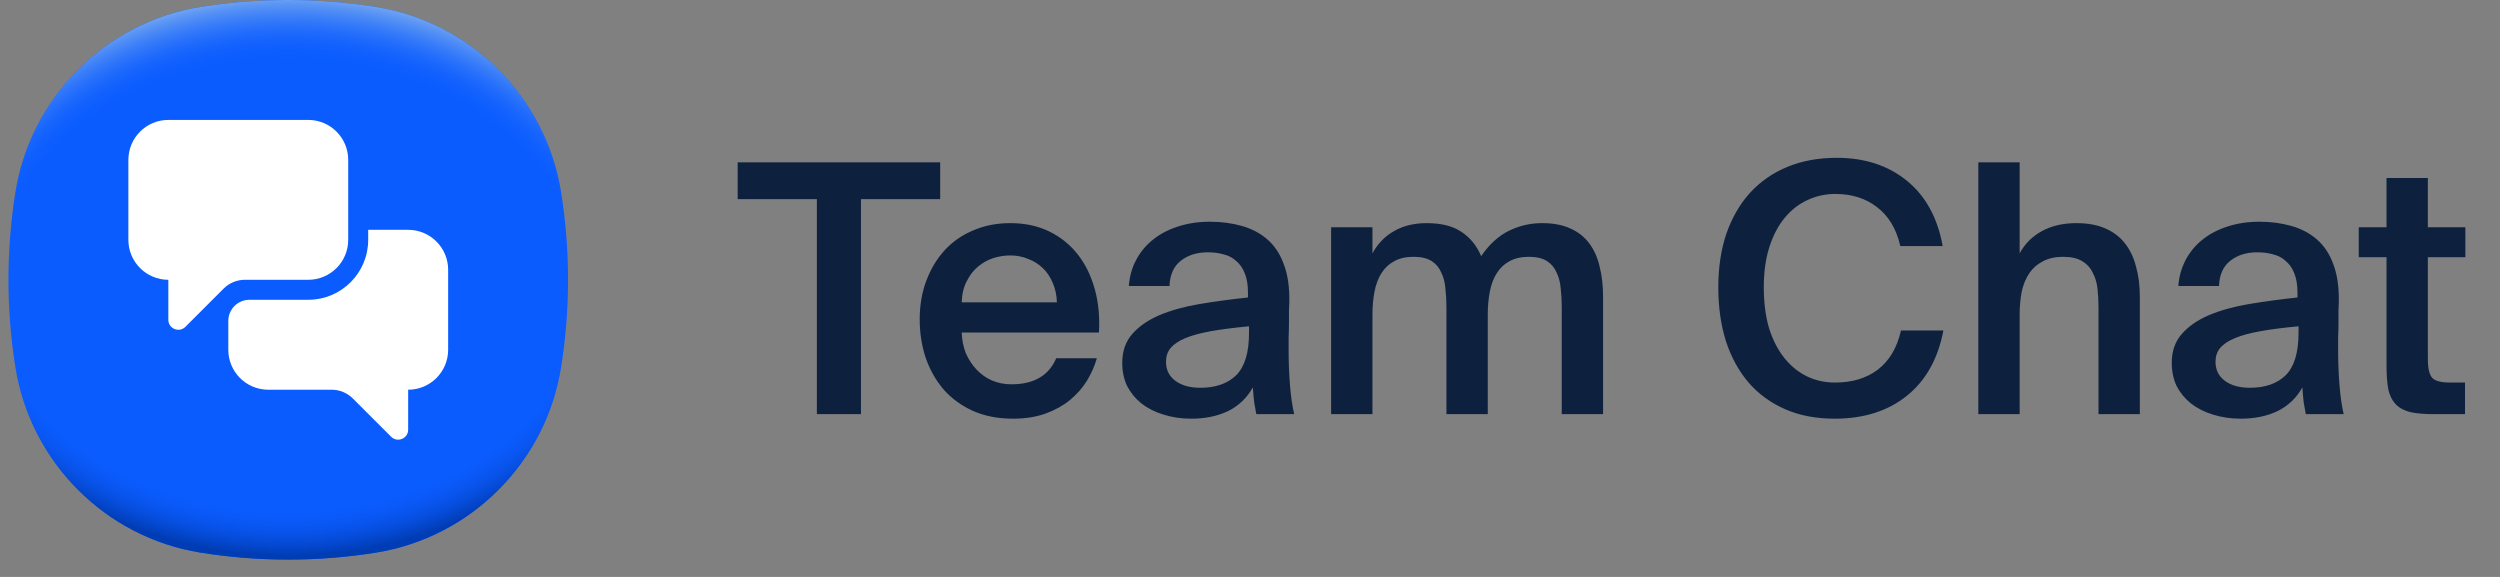
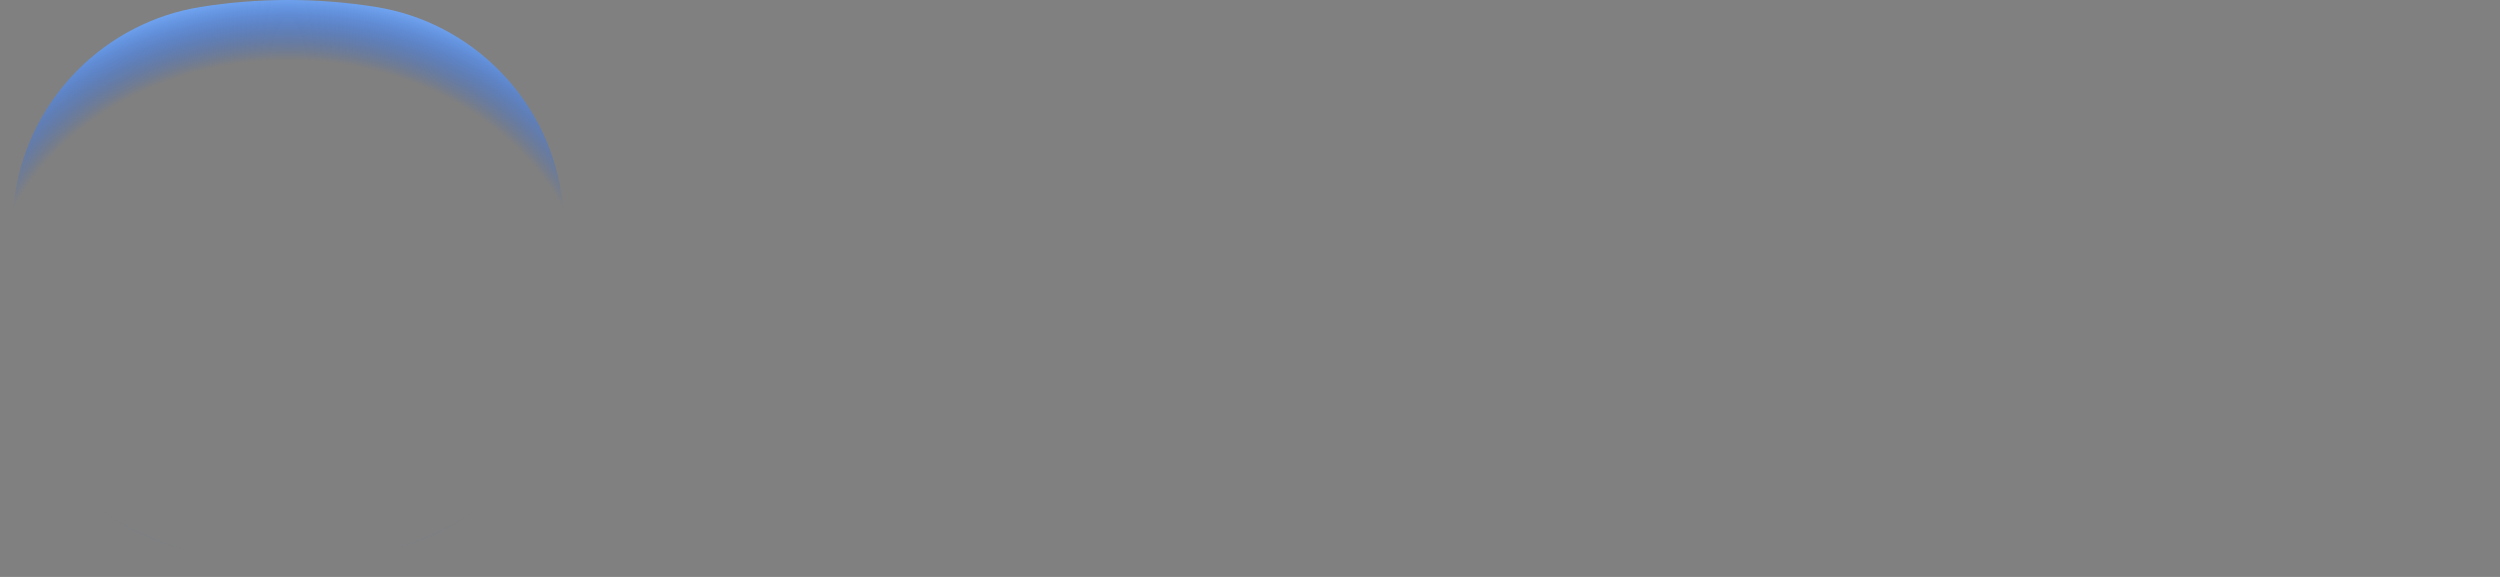
<svg xmlns="http://www.w3.org/2000/svg" width="143" height="33" viewBox="0 0 143 33" fill="none">
  <rect x="0" y="0" width="143" height="33" fill="#808080" stroke="none" />
-   <path d="M32.493 16.004C32.493 17.716 32.355 19.394 32.092 21.03C31.222 26.447 26.931 30.738 21.514 31.608C19.878 31.871 18.2 32.009 16.488 32.009C14.777 32.009 13.099 31.871 11.462 31.608C6.045 30.738 1.754 26.447 0.884 21.03C0.621 19.394 0.484 17.716 0.484 16.004C0.484 14.293 0.621 12.615 0.884 10.979C1.754 5.561 6.045 1.27 11.462 0.4C13.099 0.138 14.777 0 16.488 0C18.2 0 19.878 0.138 21.514 0.4C26.931 1.27 31.222 5.561 32.092 10.979C32.355 12.615 32.493 14.293 32.493 16.004Z" fill="#0B5CFF" />
-   <path d="M32.493 16.004C32.493 17.716 32.355 19.394 32.092 21.03C31.222 26.447 26.931 30.738 21.514 31.608C19.878 31.871 18.2 32.009 16.488 32.009C14.777 32.009 13.099 31.871 11.462 31.608C6.045 30.738 1.754 26.447 0.884 21.03C0.621 19.394 0.484 17.716 0.484 16.004C0.484 14.293 0.621 12.615 0.884 10.979C1.754 5.561 6.045 1.27 11.462 0.4C13.099 0.138 14.777 0 16.488 0C18.2 0 19.878 0.138 21.514 0.4C26.931 1.27 31.222 5.561 32.092 10.979C32.355 12.615 32.493 14.293 32.493 16.004Z" fill="url(#paint0_radial_1_1093)" />
  <path d="M32.493 16.004C32.493 17.716 32.355 19.394 32.092 21.03C31.222 26.447 26.931 30.738 21.514 31.608C19.878 31.871 18.2 32.009 16.488 32.009C14.777 32.009 13.099 31.871 11.462 31.608C6.045 30.738 1.754 26.447 0.884 21.03C0.621 19.394 0.484 17.716 0.484 16.004C0.484 14.293 0.621 12.615 0.884 10.978C1.754 5.561 6.045 1.27 11.462 0.4C13.099 0.138 14.777 0 16.488 0C18.2 0 19.878 0.138 21.514 0.4C26.931 1.27 31.222 5.561 32.092 10.978C32.355 12.615 32.493 14.293 32.493 16.004Z" fill="url(#paint1_radial_1_1093)" />
  <g clip-path="url(#clip0_1_1093)">
-     <path d="M17.631 6.859H9.629C8.367 6.859 7.343 7.883 7.343 9.145V13.718C7.343 14.981 8.367 16.004 9.629 16.004L9.629 18.29C9.629 18.799 10.245 19.054 10.605 18.694L12.792 16.507C13.114 16.185 13.55 16.004 14.005 16.004H17.631C18.894 16.004 19.918 14.981 19.918 13.718V9.145C19.918 7.883 18.894 6.859 17.631 6.859ZM25.634 15.433V20.006C25.634 21.268 24.61 22.292 23.347 22.292L23.347 24.577C23.347 25.086 22.732 25.341 22.372 24.981L20.184 22.794C19.863 22.473 19.427 22.292 18.972 22.292H15.345C14.082 22.292 13.059 21.268 13.059 20.006V18.358C13.059 18.037 13.186 17.729 13.413 17.502C13.64 17.275 13.948 17.148 14.269 17.148H17.631C19.526 17.148 21.061 15.612 21.061 13.718V13.146H23.347C24.61 13.146 25.634 14.17 25.634 15.433Z" fill="white" />
-   </g>
-   <path d="M46.725 11.392H42.195V9.286H53.778V11.392H49.248V23.69H46.725V11.392ZM57.951 23.949C57.077 23.949 56.302 23.796 55.627 23.492C54.964 23.187 54.408 22.776 53.958 22.26C53.521 21.743 53.183 21.14 52.944 20.452C52.719 19.763 52.607 19.035 52.607 18.266C52.607 17.458 52.733 16.723 52.984 16.061C53.236 15.385 53.587 14.803 54.037 14.312C54.487 13.822 55.031 13.445 55.666 13.18C56.302 12.902 57.011 12.763 57.792 12.763C58.627 12.763 59.368 12.922 60.017 13.24C60.667 13.557 61.21 13.995 61.647 14.551C62.084 15.107 62.408 15.77 62.62 16.538C62.832 17.293 62.912 18.121 62.859 19.021H55.011C55.024 19.445 55.103 19.843 55.249 20.213C55.408 20.571 55.613 20.882 55.865 21.147C56.117 21.412 56.408 21.617 56.739 21.763C57.084 21.909 57.455 21.982 57.852 21.982C59.137 21.982 59.991 21.485 60.415 20.491H62.739C62.62 20.915 62.435 21.339 62.183 21.763C61.931 22.174 61.607 22.545 61.21 22.876C60.825 23.194 60.362 23.452 59.819 23.651C59.276 23.849 58.653 23.949 57.951 23.949ZM57.792 14.611C57.461 14.611 57.13 14.664 56.799 14.769C56.481 14.875 56.19 15.041 55.925 15.266C55.673 15.478 55.461 15.756 55.289 16.101C55.117 16.432 55.024 16.829 55.011 17.293H60.455C60.441 16.882 60.362 16.511 60.216 16.18C60.071 15.836 59.879 15.551 59.64 15.326C59.402 15.101 59.123 14.928 58.806 14.809C58.488 14.677 58.15 14.611 57.792 14.611ZM71.444 18.664C70.596 18.743 69.874 18.836 69.278 18.942C68.682 19.048 68.192 19.18 67.808 19.339C67.424 19.498 67.139 19.69 66.954 19.915C66.781 20.127 66.695 20.386 66.695 20.69C66.695 21.154 66.874 21.518 67.232 21.783C67.589 22.048 68.066 22.18 68.662 22.18C69.537 22.18 70.219 21.942 70.709 21.465C71.199 20.975 71.444 20.167 71.444 19.041V18.664ZM69.199 12.683C69.861 12.683 70.47 12.763 71.027 12.922C71.596 13.081 72.086 13.339 72.497 13.697C72.907 14.054 73.219 14.524 73.431 15.107C73.656 15.69 73.762 16.405 73.749 17.253C73.749 17.385 73.742 17.564 73.729 17.789C73.729 18.001 73.729 18.233 73.729 18.485C73.729 18.736 73.722 19.001 73.709 19.279C73.709 19.544 73.709 19.796 73.709 20.035C73.709 20.71 73.735 21.379 73.788 22.041C73.841 22.69 73.921 23.24 74.027 23.69H71.861C71.821 23.465 71.782 23.247 71.742 23.035C71.715 22.823 71.689 22.531 71.662 22.16C71.331 22.756 70.861 23.207 70.252 23.512C69.642 23.803 68.94 23.949 68.146 23.949C67.563 23.949 67.026 23.869 66.536 23.71C66.059 23.564 65.642 23.352 65.285 23.074C64.94 22.796 64.669 22.465 64.47 22.081C64.285 21.684 64.192 21.24 64.192 20.75C64.192 20.087 64.384 19.538 64.768 19.101C65.152 18.664 65.669 18.306 66.318 18.028C66.98 17.75 67.742 17.538 68.603 17.392C69.477 17.246 70.404 17.12 71.384 17.015V16.756C71.384 16.306 71.325 15.935 71.205 15.644C71.086 15.339 70.921 15.101 70.709 14.928C70.51 14.743 70.272 14.617 69.993 14.551C69.715 14.471 69.411 14.432 69.079 14.432C68.47 14.432 67.96 14.591 67.55 14.909C67.139 15.226 66.921 15.71 66.894 16.359H64.569C64.609 15.816 64.748 15.319 64.987 14.869C65.225 14.418 65.543 14.034 65.94 13.716C66.351 13.385 66.828 13.134 67.371 12.961C67.927 12.776 68.537 12.683 69.199 12.683ZM78.504 23.69H76.139V13.001H78.504V14.491C78.808 13.935 79.219 13.511 79.736 13.22C80.265 12.915 80.888 12.763 81.603 12.763C82.438 12.763 83.1 12.928 83.59 13.259C84.093 13.591 84.471 14.054 84.723 14.65C85.186 13.975 85.716 13.491 86.312 13.2C86.908 12.908 87.537 12.763 88.2 12.763C88.835 12.763 89.372 12.862 89.809 13.061C90.259 13.259 90.624 13.544 90.902 13.915C91.18 14.286 91.379 14.73 91.498 15.246C91.63 15.763 91.696 16.339 91.696 16.975V23.69H89.332V17.551C89.332 17.193 89.312 16.842 89.272 16.498C89.246 16.154 89.166 15.849 89.034 15.584C88.915 15.306 88.729 15.087 88.478 14.928C88.226 14.769 87.882 14.69 87.445 14.69C87.007 14.69 86.637 14.776 86.332 14.948C86.04 15.107 85.802 15.332 85.617 15.624C85.431 15.915 85.299 16.266 85.219 16.677C85.14 17.087 85.1 17.531 85.1 18.008V23.69H82.736V17.551C82.736 17.193 82.716 16.842 82.676 16.498C82.65 16.154 82.57 15.849 82.438 15.584C82.319 15.306 82.133 15.087 81.881 14.928C81.63 14.769 81.285 14.69 80.848 14.69C80.411 14.69 80.04 14.776 79.736 14.948C79.444 15.107 79.206 15.332 79.02 15.624C78.835 15.915 78.703 16.266 78.623 16.677C78.543 17.087 78.504 17.531 78.504 18.008V23.69ZM111.161 18.902C110.857 20.518 110.161 21.763 109.075 22.637C107.989 23.512 106.611 23.949 104.942 23.949C103.883 23.949 102.942 23.77 102.121 23.412C101.3 23.055 100.605 22.551 100.035 21.902C99.466 21.24 99.028 20.445 98.724 19.518C98.432 18.591 98.287 17.564 98.287 16.438C98.287 15.312 98.439 14.293 98.744 13.379C99.061 12.465 99.512 11.683 100.095 11.034C100.691 10.385 101.406 9.888 102.24 9.544C103.075 9.2 104.015 9.027 105.062 9.027C106.664 9.027 108.002 9.465 109.075 10.339C110.148 11.213 110.83 12.458 111.122 14.074H108.698C108.472 13.094 108.029 12.352 107.366 11.849C106.717 11.345 105.923 11.094 104.982 11.094C104.413 11.094 103.876 11.213 103.373 11.451C102.883 11.677 102.452 12.014 102.081 12.465C101.711 12.915 101.419 13.471 101.207 14.134C100.995 14.796 100.889 15.564 100.889 16.438C100.889 17.313 100.989 18.087 101.187 18.763C101.399 19.439 101.691 20.008 102.062 20.472C102.432 20.935 102.863 21.286 103.353 21.525C103.843 21.763 104.38 21.882 104.962 21.882C105.943 21.882 106.757 21.637 107.406 21.147C108.068 20.644 108.512 19.895 108.737 18.902H111.161ZM115.524 14.491C115.829 13.935 116.253 13.511 116.796 13.22C117.352 12.915 118.008 12.763 118.763 12.763C119.412 12.763 119.961 12.862 120.412 13.061C120.875 13.259 121.253 13.544 121.544 13.915C121.836 14.286 122.048 14.73 122.18 15.246C122.326 15.763 122.399 16.339 122.399 16.975V23.69H120.034V17.551C120.034 17.193 120.014 16.842 119.975 16.498C119.935 16.154 119.842 15.849 119.696 15.584C119.564 15.306 119.359 15.087 119.081 14.928C118.816 14.769 118.458 14.69 118.008 14.69C117.557 14.69 117.173 14.776 116.855 14.948C116.537 15.107 116.279 15.332 116.08 15.624C115.882 15.915 115.736 16.266 115.643 16.677C115.564 17.087 115.524 17.531 115.524 18.008V23.69H113.16V9.286H115.524V14.491ZM131.476 18.664C130.628 18.743 129.906 18.836 129.31 18.942C128.714 19.048 128.224 19.18 127.84 19.339C127.456 19.498 127.171 19.69 126.985 19.915C126.813 20.127 126.727 20.386 126.727 20.69C126.727 21.154 126.906 21.518 127.264 21.783C127.621 22.048 128.098 22.18 128.694 22.18C129.568 22.18 130.251 21.942 130.741 21.465C131.231 20.975 131.476 20.167 131.476 19.041V18.664ZM129.231 12.683C129.893 12.683 130.502 12.763 131.058 12.922C131.628 13.081 132.118 13.339 132.529 13.697C132.939 14.054 133.251 14.524 133.463 15.107C133.688 15.69 133.794 16.405 133.78 17.253C133.78 17.385 133.774 17.564 133.761 17.789C133.761 18.001 133.761 18.233 133.761 18.485C133.761 18.736 133.754 19.001 133.741 19.279C133.741 19.544 133.741 19.796 133.741 20.035C133.741 20.71 133.767 21.379 133.82 22.041C133.873 22.69 133.953 23.24 134.059 23.69H131.893C131.853 23.465 131.813 23.247 131.774 23.035C131.747 22.823 131.721 22.531 131.694 22.16C131.363 22.756 130.893 23.207 130.284 23.512C129.674 23.803 128.972 23.949 128.178 23.949C127.595 23.949 127.058 23.869 126.568 23.71C126.091 23.564 125.674 23.352 125.317 23.074C124.972 22.796 124.701 22.465 124.502 22.081C124.316 21.684 124.224 21.24 124.224 20.75C124.224 20.087 124.416 19.538 124.8 19.101C125.184 18.664 125.701 18.306 126.35 18.028C127.012 17.75 127.774 17.538 128.635 17.392C129.509 17.246 130.436 17.12 131.416 17.015V16.756C131.416 16.306 131.357 15.935 131.237 15.644C131.118 15.339 130.953 15.101 130.741 14.928C130.542 14.743 130.303 14.617 130.025 14.551C129.747 14.471 129.443 14.432 129.111 14.432C128.502 14.432 127.992 14.591 127.582 14.909C127.171 15.226 126.952 15.71 126.926 16.359H124.601C124.641 15.816 124.78 15.319 125.019 14.869C125.257 14.418 125.575 14.034 125.972 13.716C126.383 13.385 126.86 13.134 127.403 12.961C127.959 12.776 128.568 12.683 129.231 12.683ZM136.509 10.18H138.873V13.001H141.019V14.71H138.873V20.531C138.873 21.074 138.96 21.439 139.132 21.624C139.304 21.796 139.642 21.882 140.145 21.882H140.999V23.69H139.251C138.681 23.69 138.218 23.651 137.86 23.571C137.503 23.478 137.224 23.326 137.026 23.114C136.827 22.902 136.688 22.617 136.608 22.26C136.542 21.889 136.509 21.432 136.509 20.889V14.71H134.92V13.001H136.509V10.18Z" fill="#0D213F" />
+     </g>
  <defs>
    <radialGradient id="paint0_radial_1_1093" cx="0" cy="0" r="1" gradientUnits="userSpaceOnUse" gradientTransform="translate(16.488 14.145) scale(21.578 18.035)">
      <stop offset="0.82" stop-color="#0B5CFF" stop-opacity="0" />
      <stop offset="0.98" stop-color="#003CB3" />
    </radialGradient>
    <radialGradient id="paint1_radial_1_1093" cx="0" cy="0" r="1" gradientUnits="userSpaceOnUse" gradientTransform="translate(16.488 17.858) scale(21.57 18.028)">
      <stop offset="0.8" stop-color="#0B5CFF" stop-opacity="0" />
      <stop offset="1" stop-color="#71A5F1" />
    </radialGradient>
    <clipPath id="clip0_1_1093">
      <rect width="20.577" height="20.577" fill="white" transform="translate(6.2 5.716)" />
    </clipPath>
  </defs>
</svg>